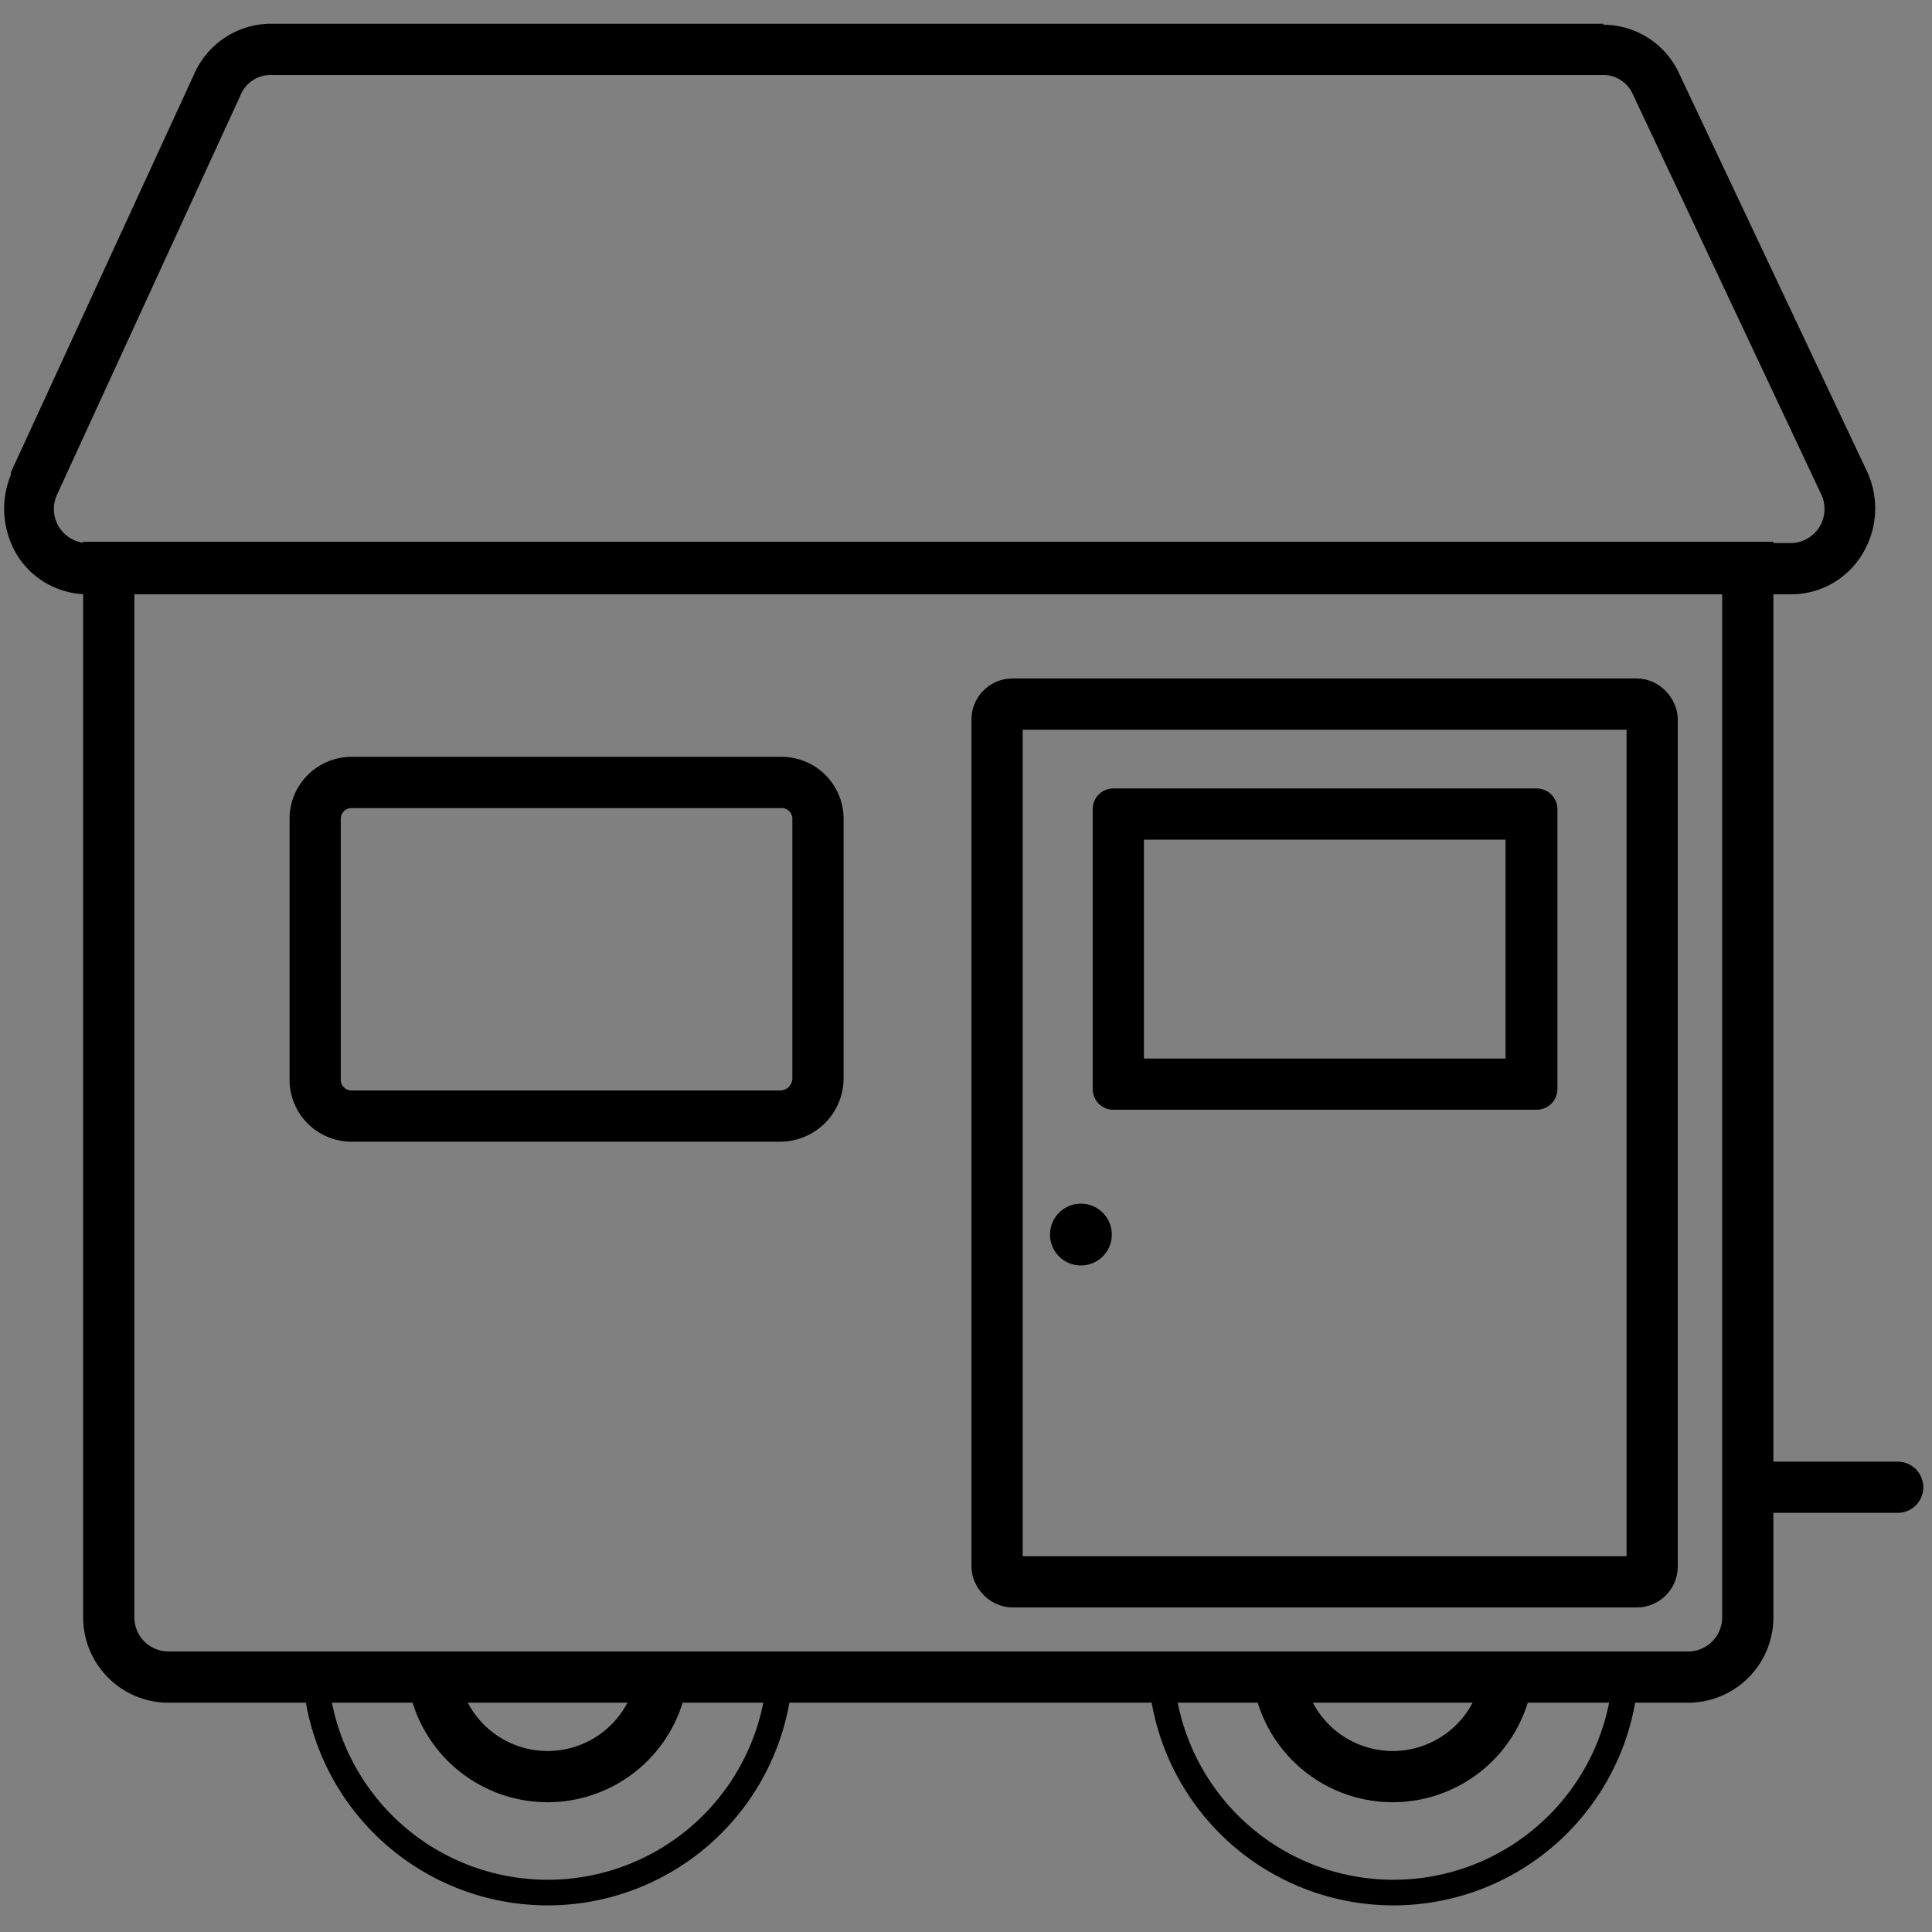
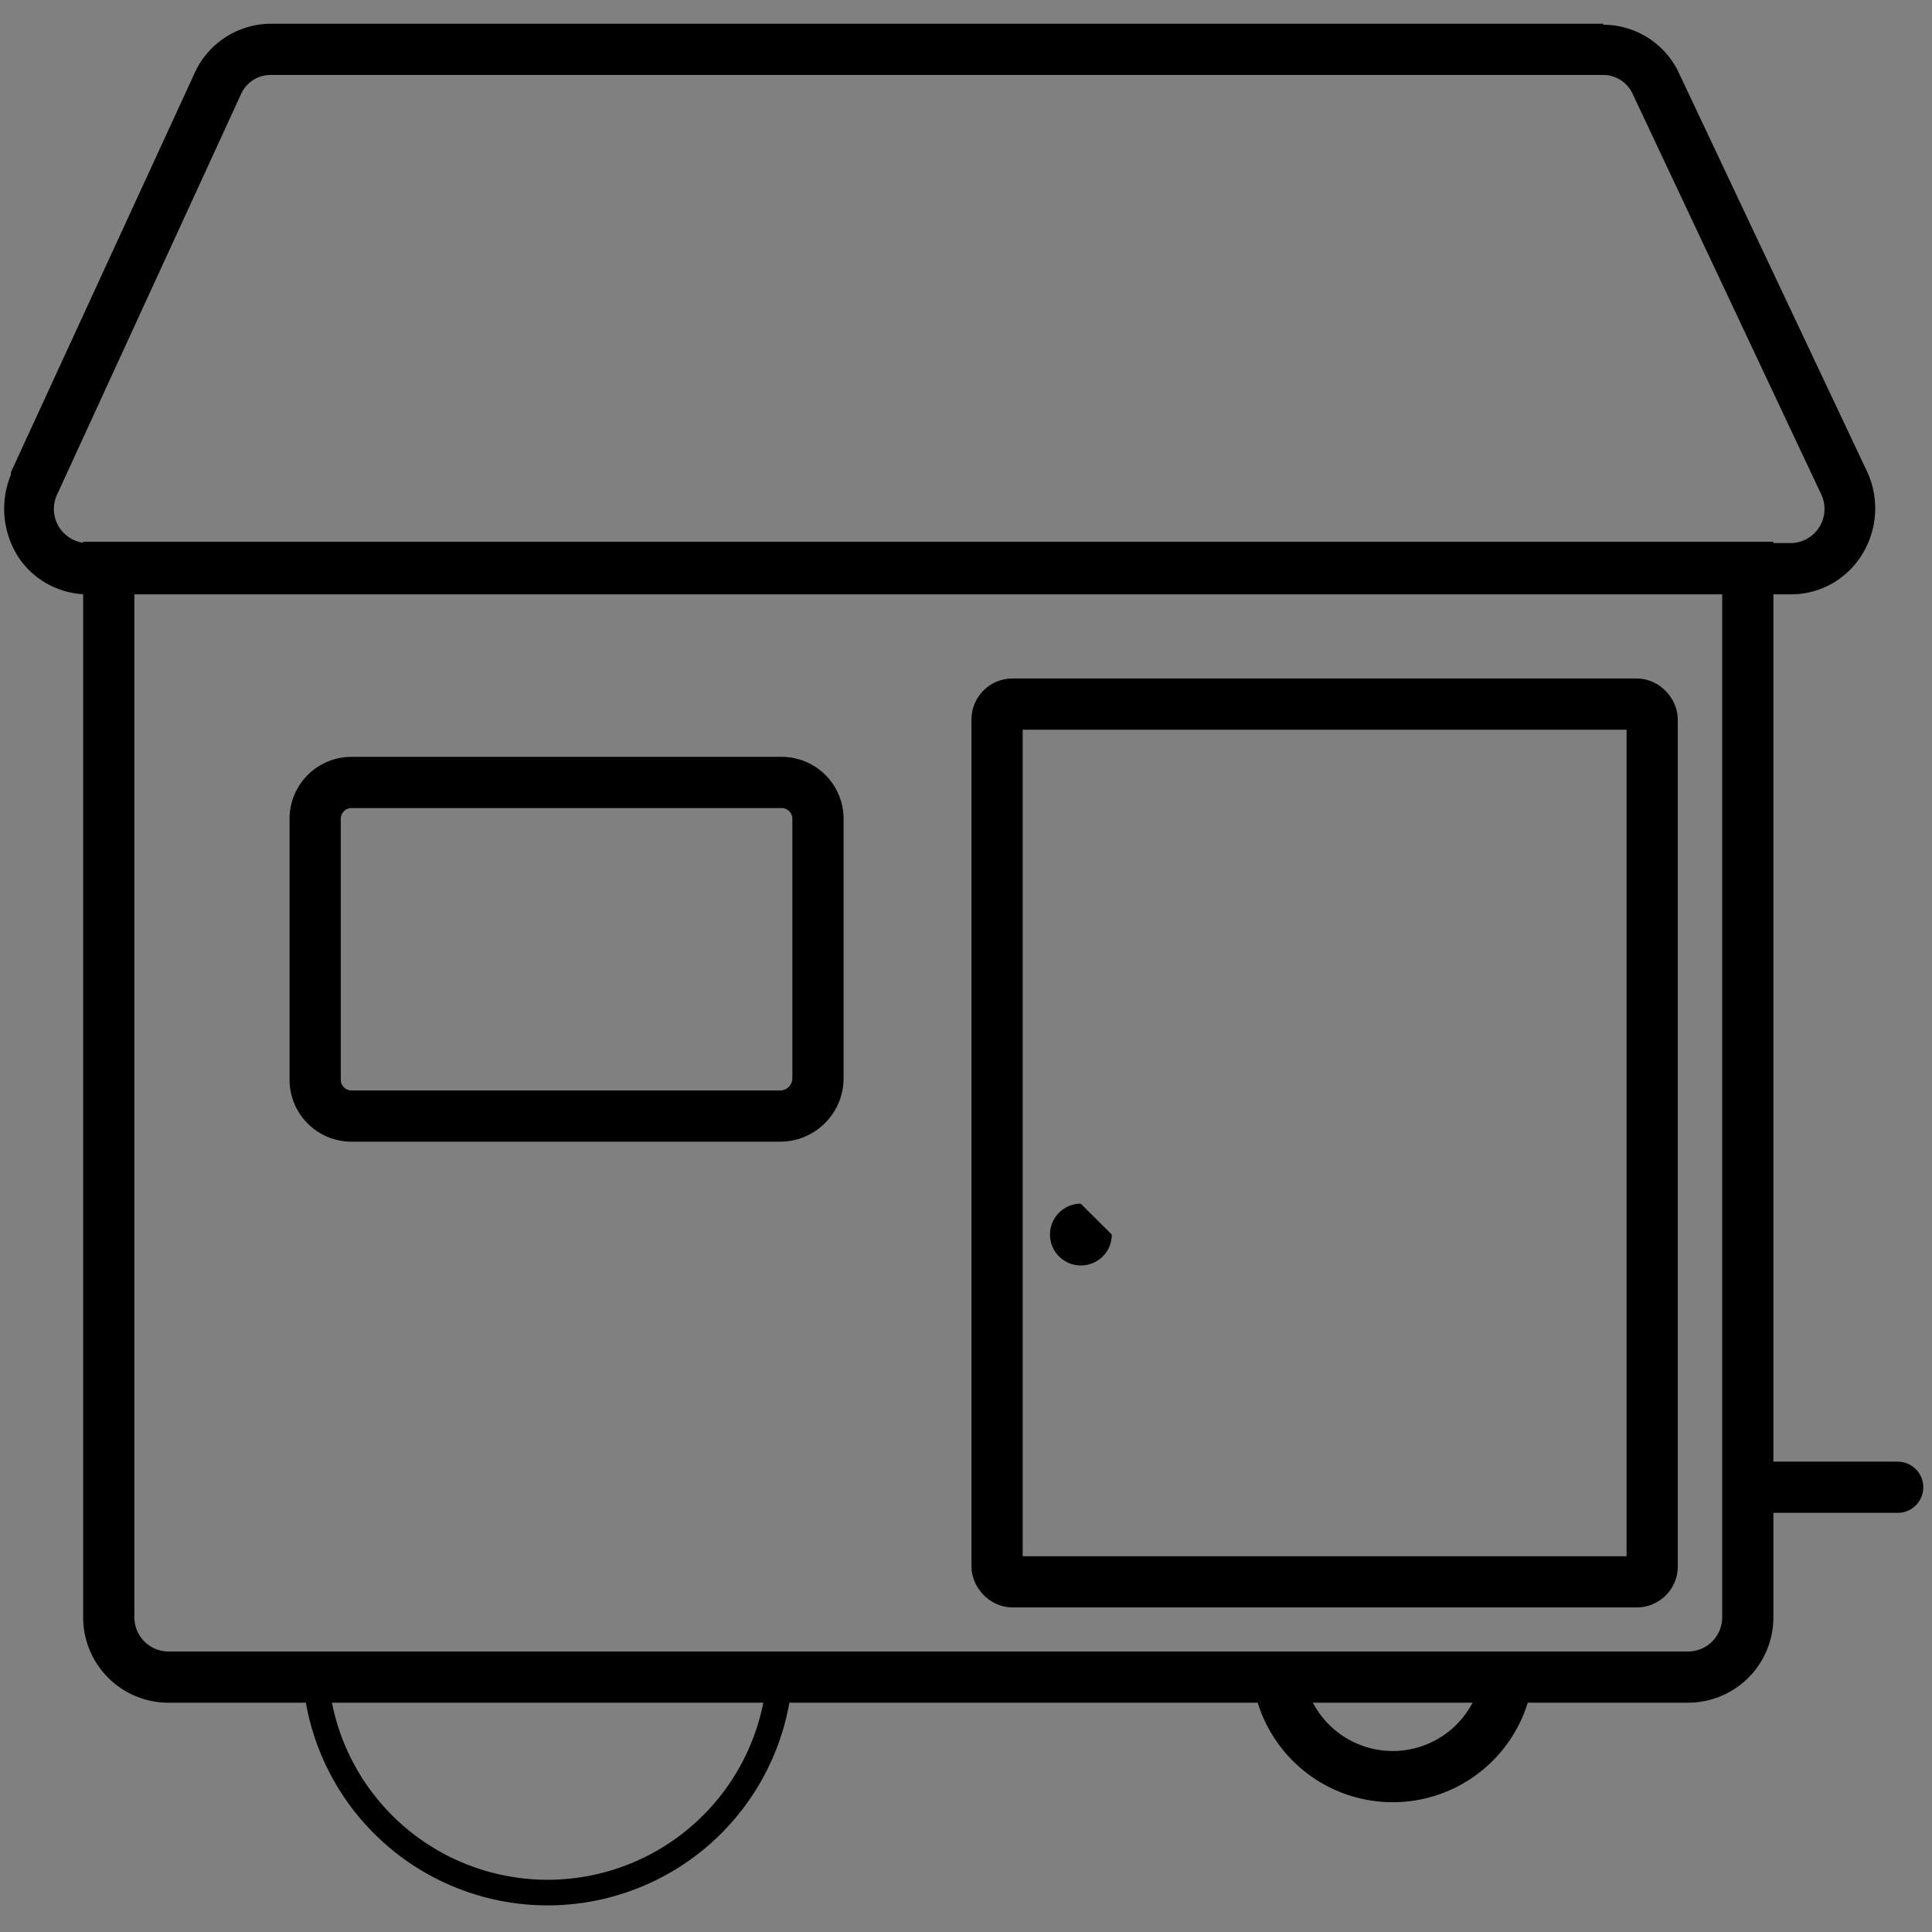
<svg xmlns="http://www.w3.org/2000/svg" viewBox="0 0 113.16 113.16">
  <rect x="0" y="0" width="113.16" height="113.16" fill="#808080" stroke="none" />
  <defs>
    <style>.cls-1,.cls-2,.cls-3{fill:none;stroke:#000;stroke-miterlimit:10;}.cls-1,.cls-3{stroke-width:3px;}.cls-2{stroke-width:1.5px;}.cls-3{stroke-linecap:round;}.cls-4{fill:#fff;}</style>
  </defs>
  <g id="Layer_1" data-name="Layer 1">
    <path class="cls-1" d="M74.82,97.86a6.78,6.78,0,0,0,13.51,0" />
-     <path class="cls-2" d="M68,97.86a13.63,13.63,0,0,0,27.23,0" />
-     <path class="cls-1" d="M25.32,97.86a6.78,6.78,0,0,0,13.51,0" />
    <path class="cls-2" d="M18.46,97.86a13.63,13.63,0,0,0,27.23,0" />
    <line class="cls-3" x1="111.15" y1="87.11" x2="102.85" y2="87.11" />
    <path d="M100.87,34.73v60a2,2,0,0,1-2,2h-89a2,2,0,0,1-2-2v-60h93m3-3h-99v63a5,5,0,0,0,5,5h89a5,5,0,0,0,5-5V31.73Z" />
    <path d="M93.91,4.39a1.9,1.9,0,0,1,1.74,1.16l11,23.36a2,2,0,0,1-1.74,2.9H5.11a2,2,0,0,1-1.74-2.9L14.1,5.55a1.9,1.9,0,0,1,1.75-1.16H93.91m0-3H15.85a4.93,4.93,0,0,0-4.5,3L.64,27.66l0,.07,0,.07a5.23,5.23,0,0,0,.47,4.88,4.87,4.87,0,0,0,4.06,2.13h99.83A4.87,4.87,0,0,0,109,32.58a5.13,5.13,0,0,0,.39-4.89l0,0v0l-11-23.3a4.9,4.9,0,0,0-4.48-2.94Z" />
    <path class="cls-1" d="M45.74,65.37H20.63a2.13,2.13,0,0,1-2.17-2.17V48a2.13,2.13,0,0,1,2.17-2.17H45.74A2.13,2.13,0,0,1,47.91,48V63.2A2.22,2.22,0,0,1,45.74,65.37Z" />
    <rect class="cls-1" x="58.4" y="41.24" width="38.37" height="51.41" rx="0.9" />
-     <path d="M88.18,49.18V62H67V49.18H88.18m1.78-3H65.21A1.21,1.21,0,0,0,64,47.39V63.77A1.21,1.21,0,0,0,65.21,65H90a1.22,1.22,0,0,0,1.22-1.21V47.39A1.22,1.22,0,0,0,90,46.18Z" />
    <path class="cls-4" d="M63.3,72.62a.31.31,0,1,1,.32-.31A.31.31,0,0,1,63.3,72.62Z" />
-     <path d="M63.3,70.5a1.81,1.81,0,1,0,1.82,1.81A1.81,1.81,0,0,0,63.3,70.5Z" />
+     <path d="M63.3,70.5a1.81,1.81,0,1,0,1.82,1.81Z" />
  </g>
</svg>